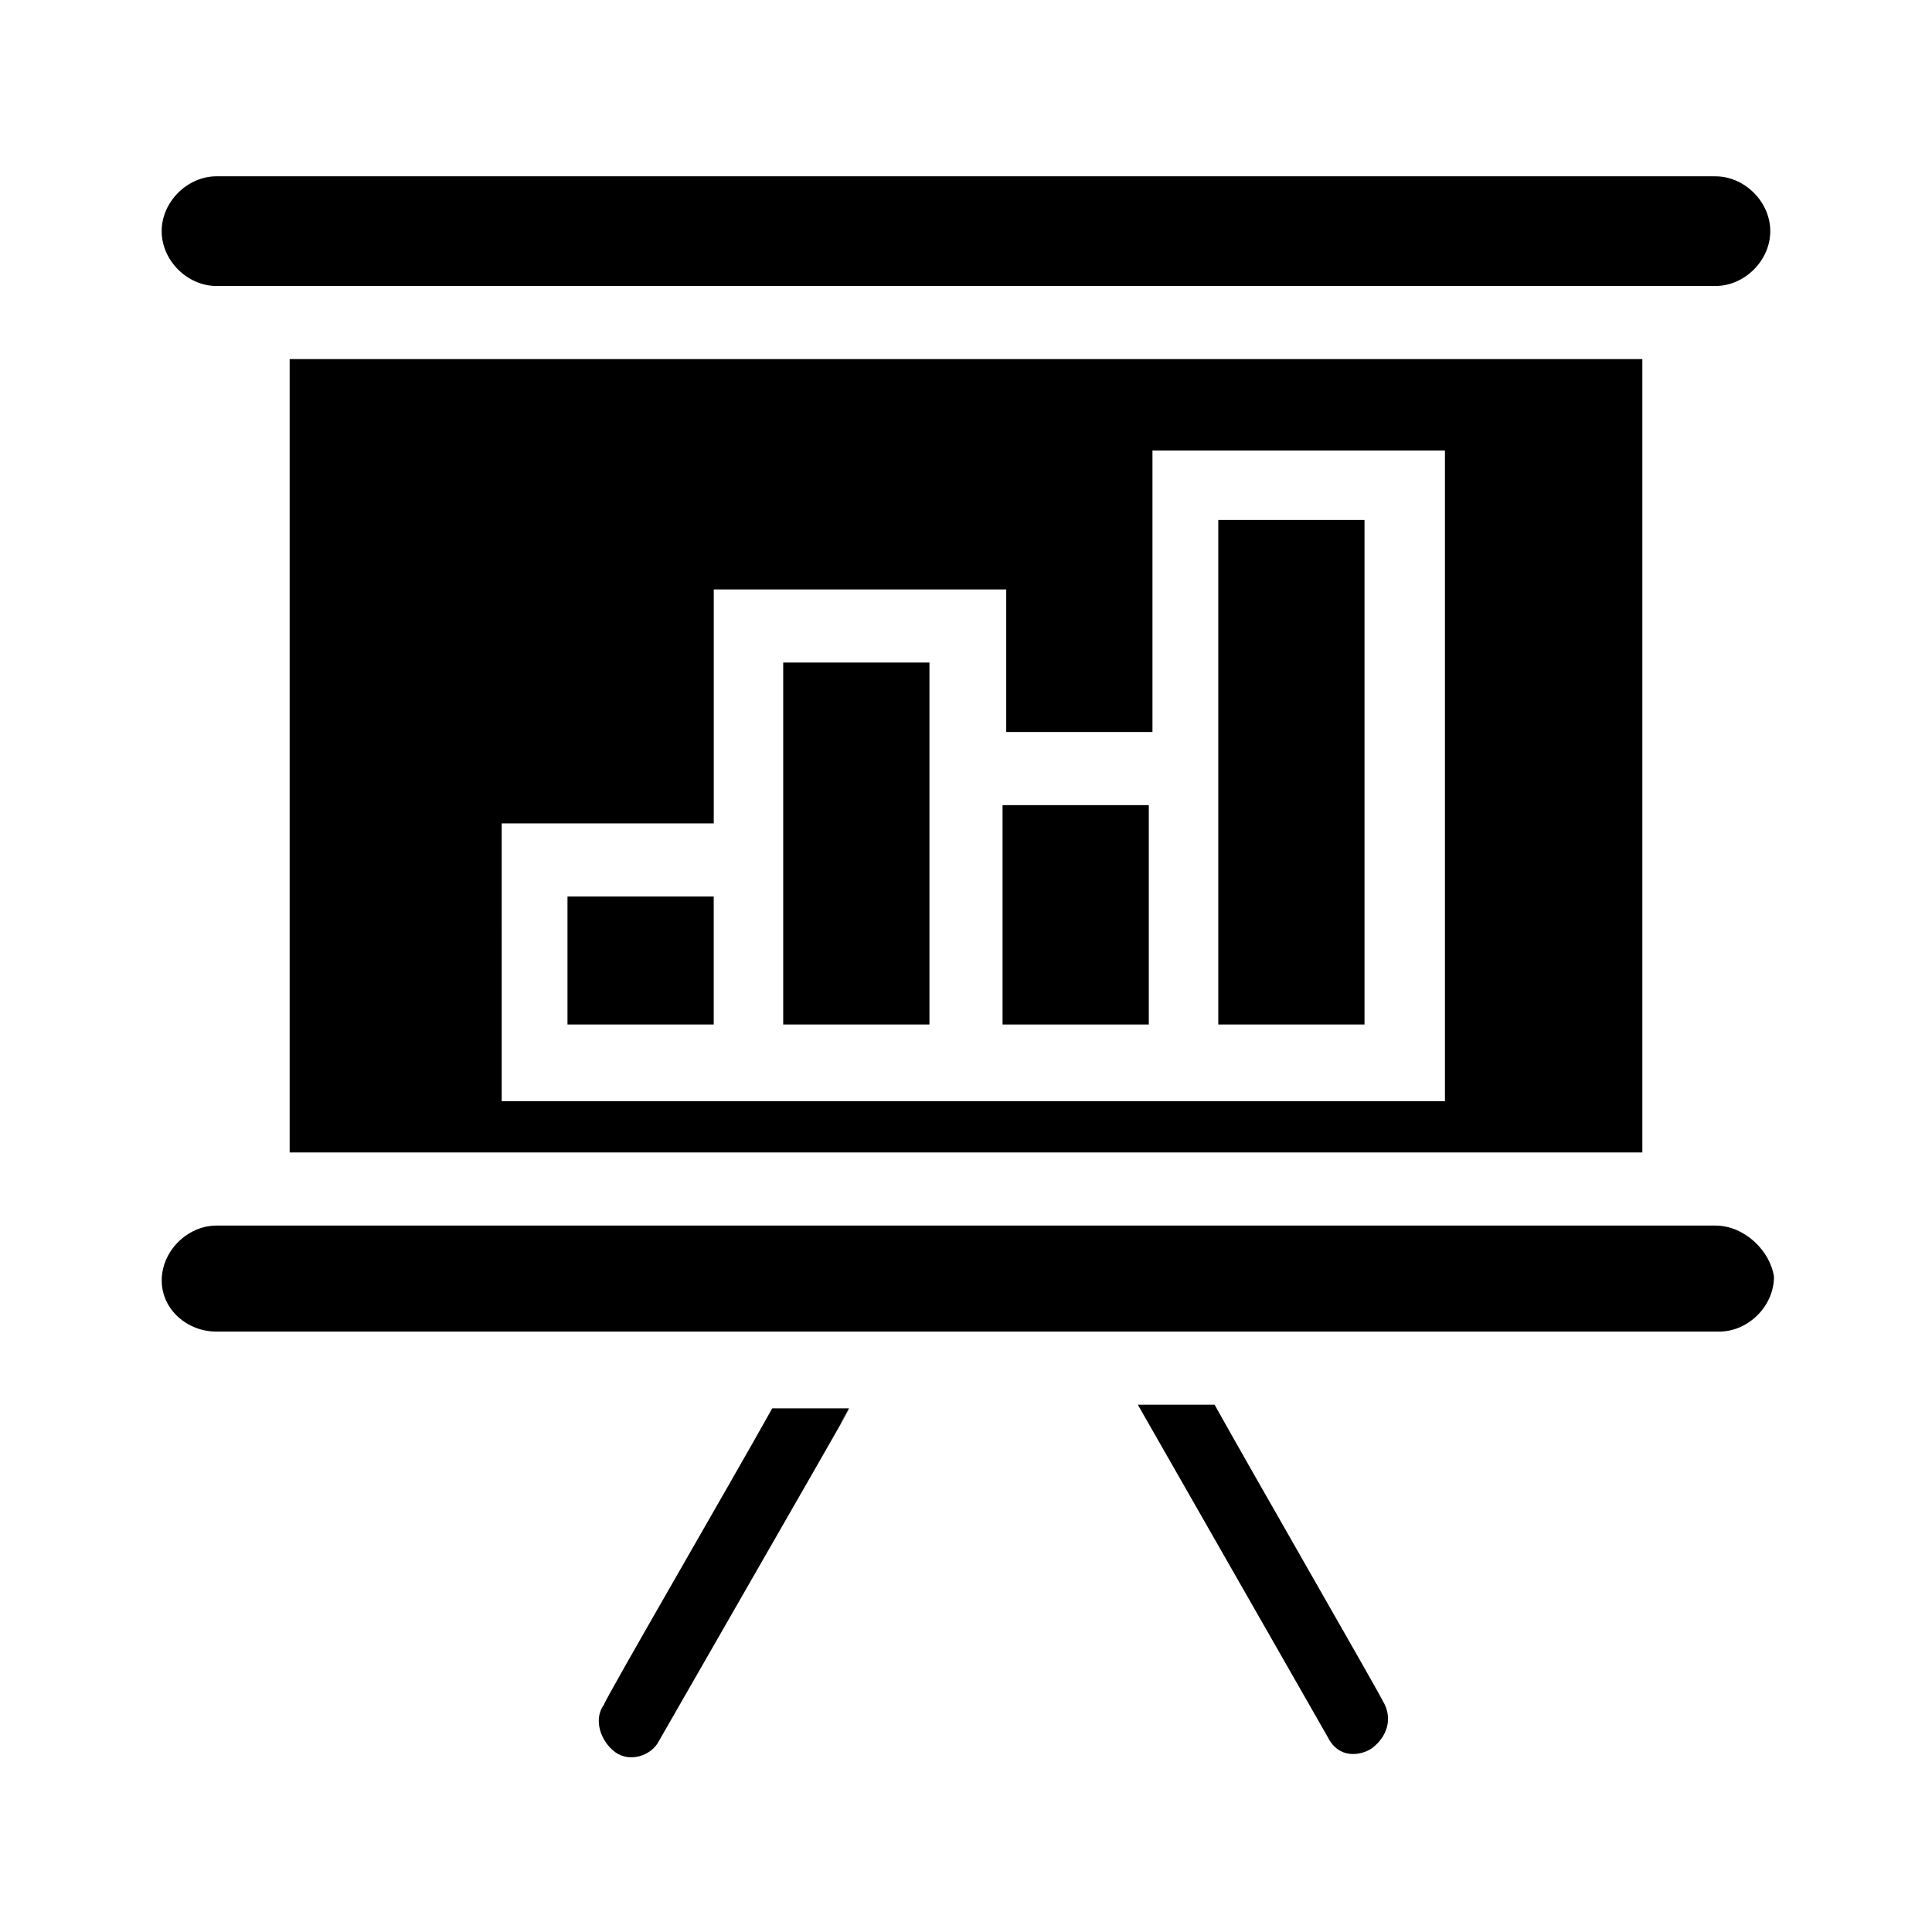
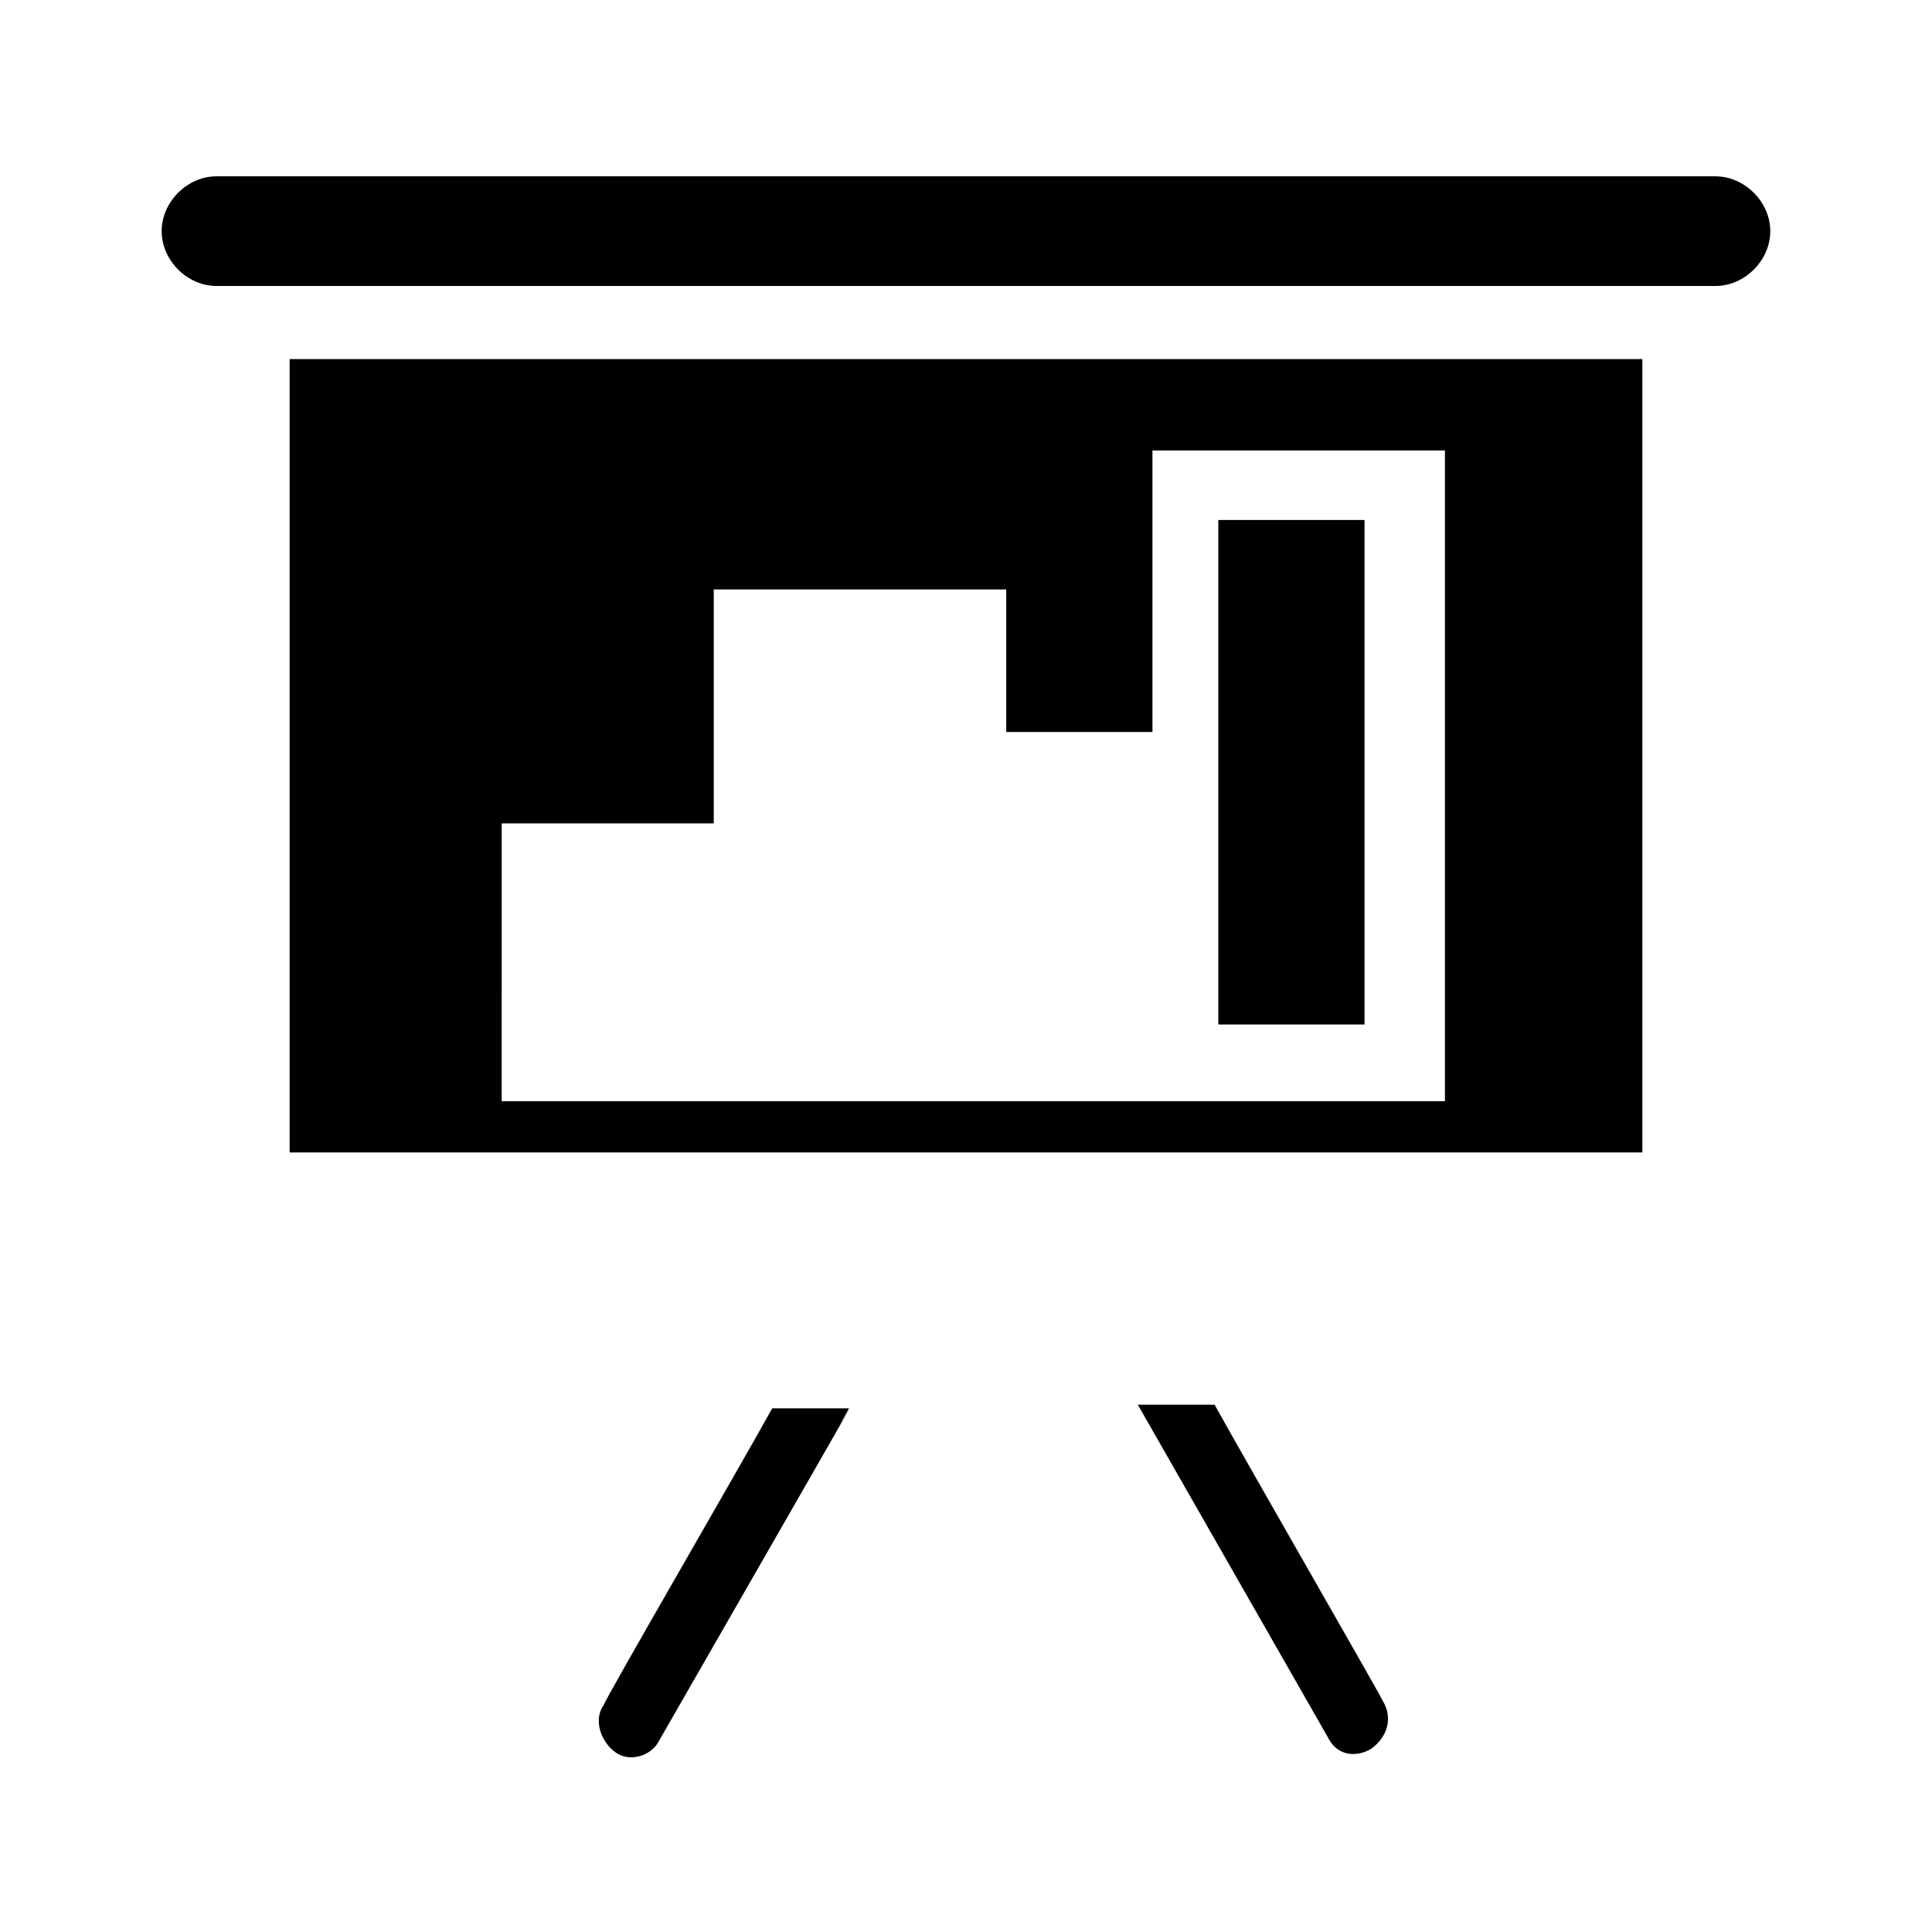
<svg xmlns="http://www.w3.org/2000/svg" fill="#000000" width="800px" height="800px" version="1.1" viewBox="144 144 512 512">
  <g>
-     <path d="m409.69 357.37h38.754v58.133h-38.754z" />
-     <path d="m294.39 381.59h38.754v33.91h-38.754z" />
-     <path d="m390.31 319.58h-38.754v95.918h38.754v-95.918z" />
    <path d="m505.61 281.8h-38.754v133.7h38.754z" />
    <path d="m201.38 219.79h397.23c7.75 0 14.531-6.781 14.531-14.531s-6.781-14.531-14.531-14.531l-397.23-0.004c-7.754 0-14.535 6.781-14.535 14.535 0 7.75 6.781 14.531 14.535 14.531z" />
    <path d="m304.08 595.71c-2.906 3.875-0.969 9.688 2.906 12.594s9.688 0.969 11.625-2.906c78.477-136.61 38.754-67.82 50.383-88.168h-20.348c-9.688 17.441-44.566 77.512-44.566 78.48z" />
    <path d="m465.88 516.26h-20.348l50.383 88.168c2.906 5.812 8.719 4.844 11.625 2.906 3.875-2.906 5.812-7.75 2.906-12.594-1.938-3.879-34.879-61.039-44.566-78.48z" />
-     <path d="m598.62 468.79h-397.23c-7.75 0-14.531 6.781-14.531 14.531-0.004 7.75 6.777 13.566 14.531 13.566h398.2c7.75 0 14.531-6.781 14.531-14.531-0.969-6.785-7.75-13.566-15.5-13.566z" />
    <path d="m579.24 449.41v-210.24h-358.48v210.24zm-304.22-87.199h58.133v-62.008h77.508v37.785h38.754v-74.602h77.508v172.46h-249.97l0.004-73.633z" />
  </g>
</svg>